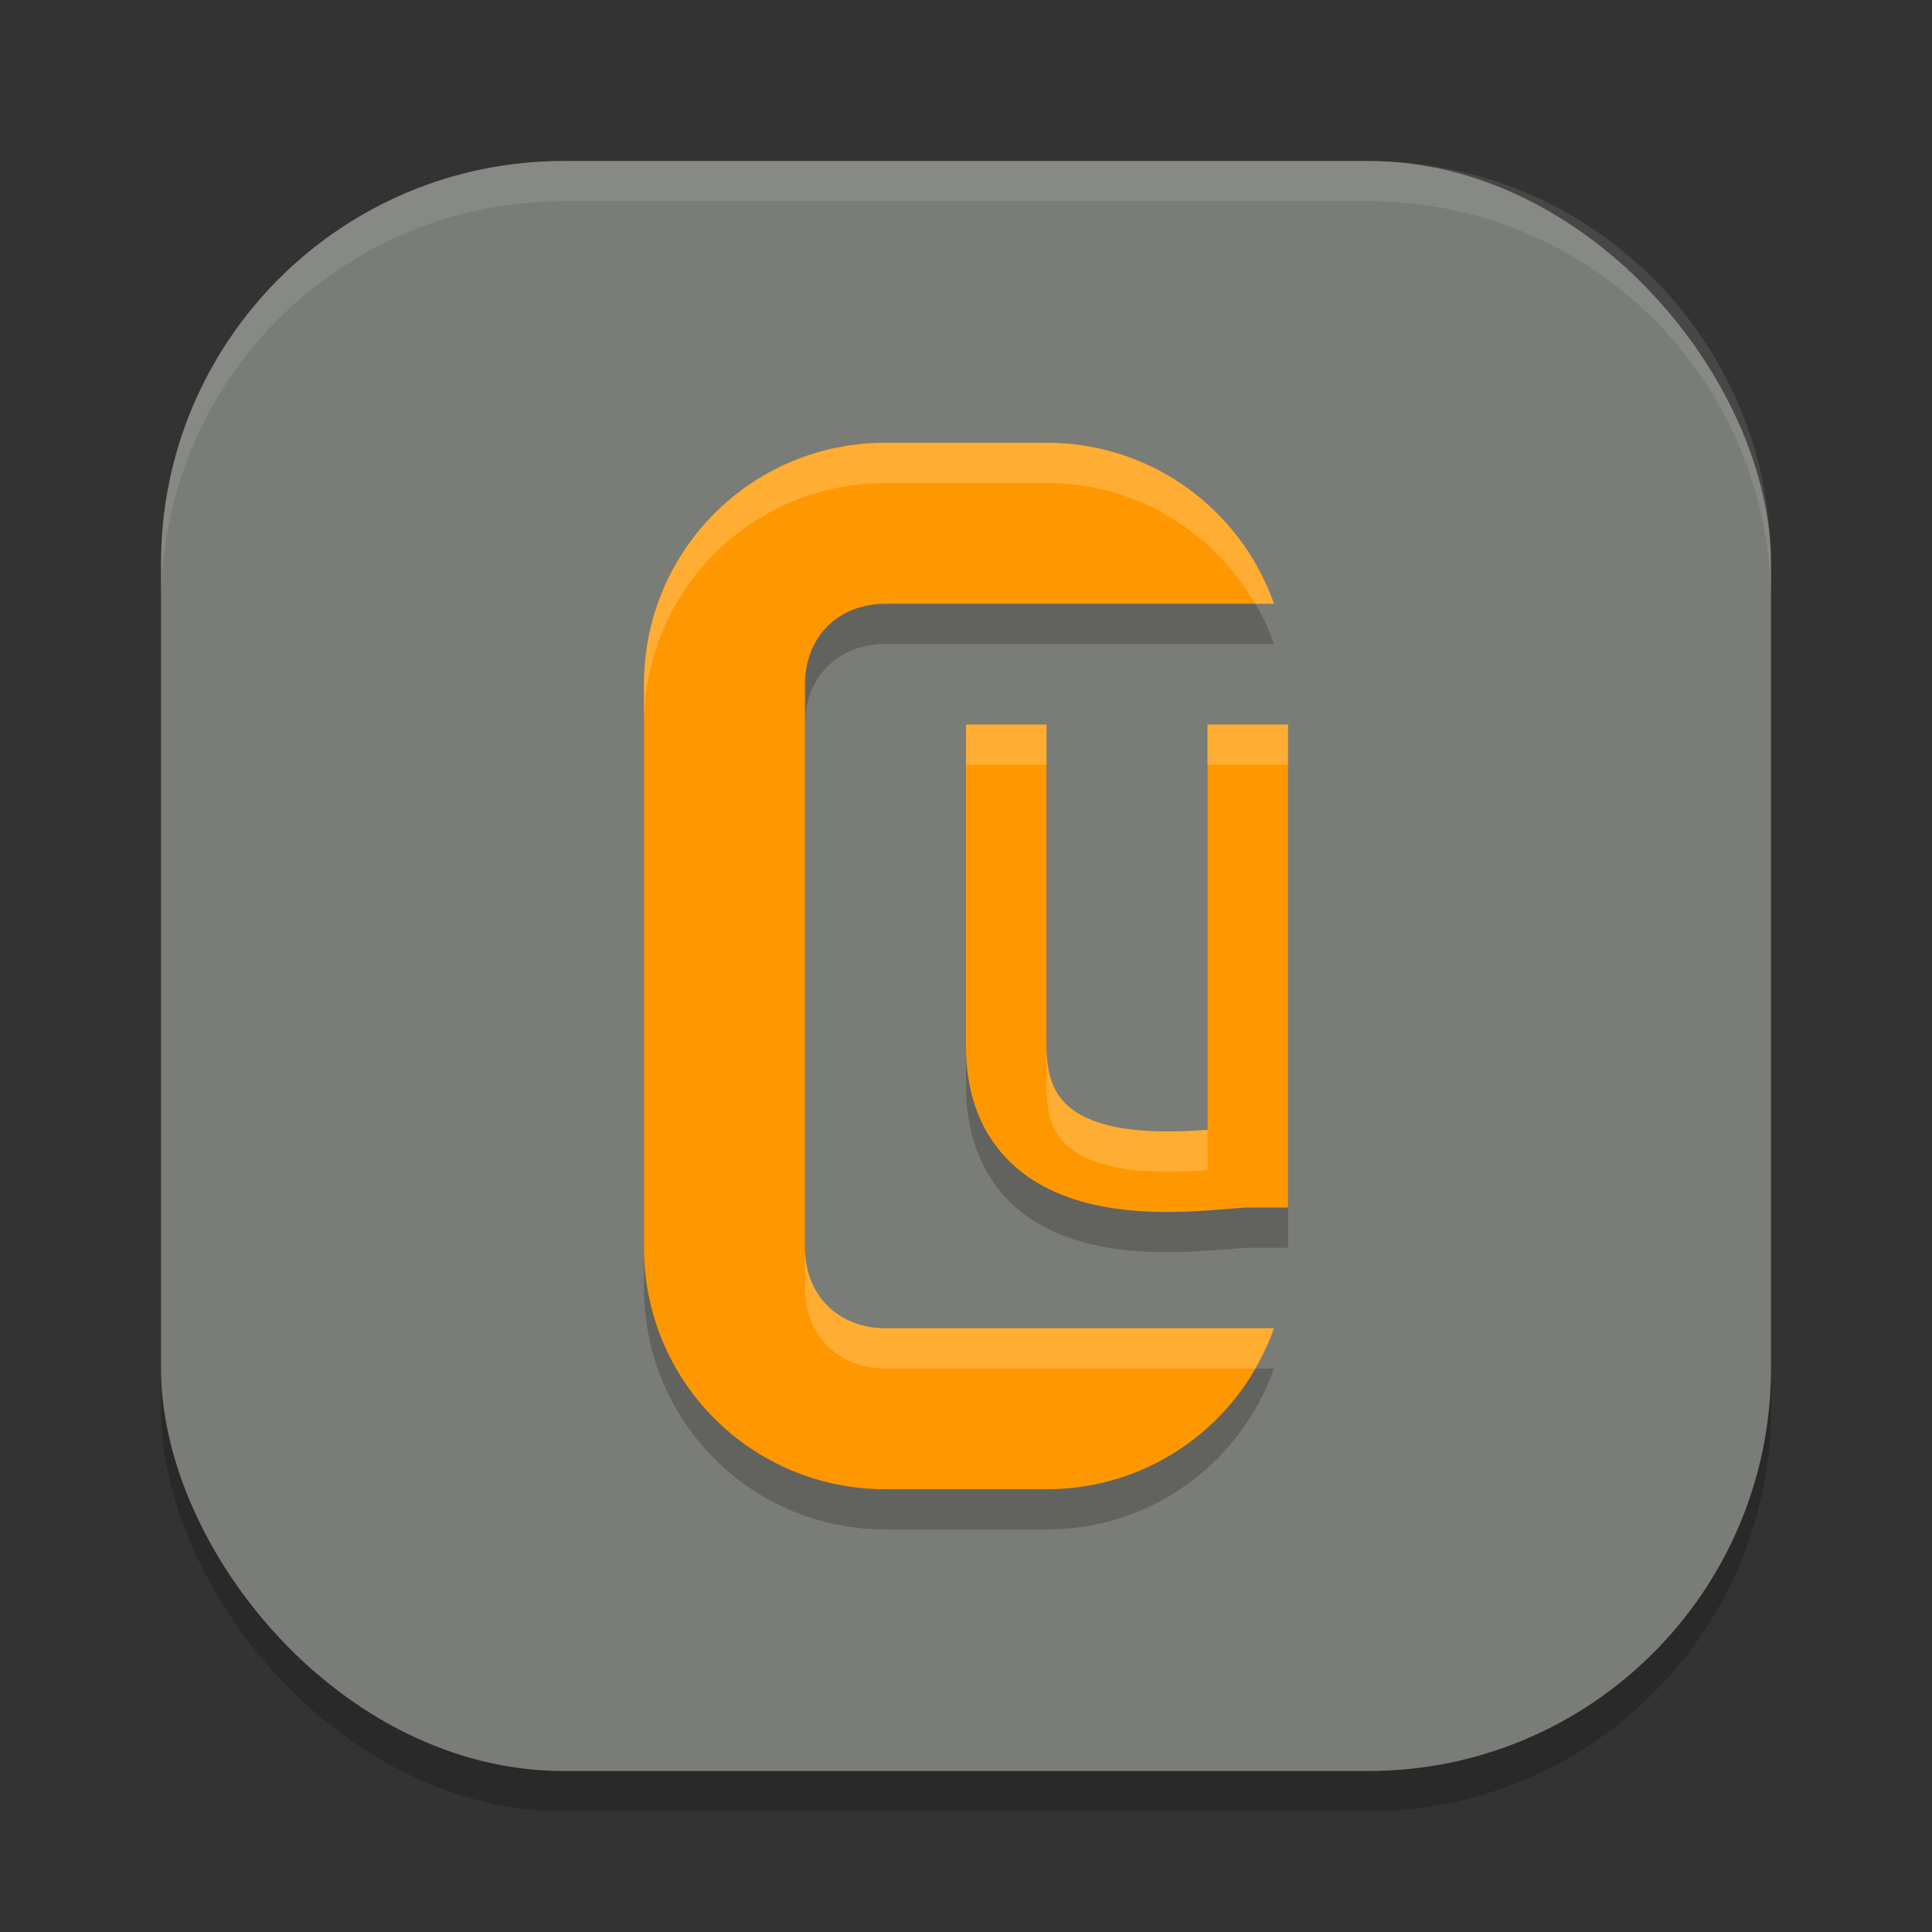
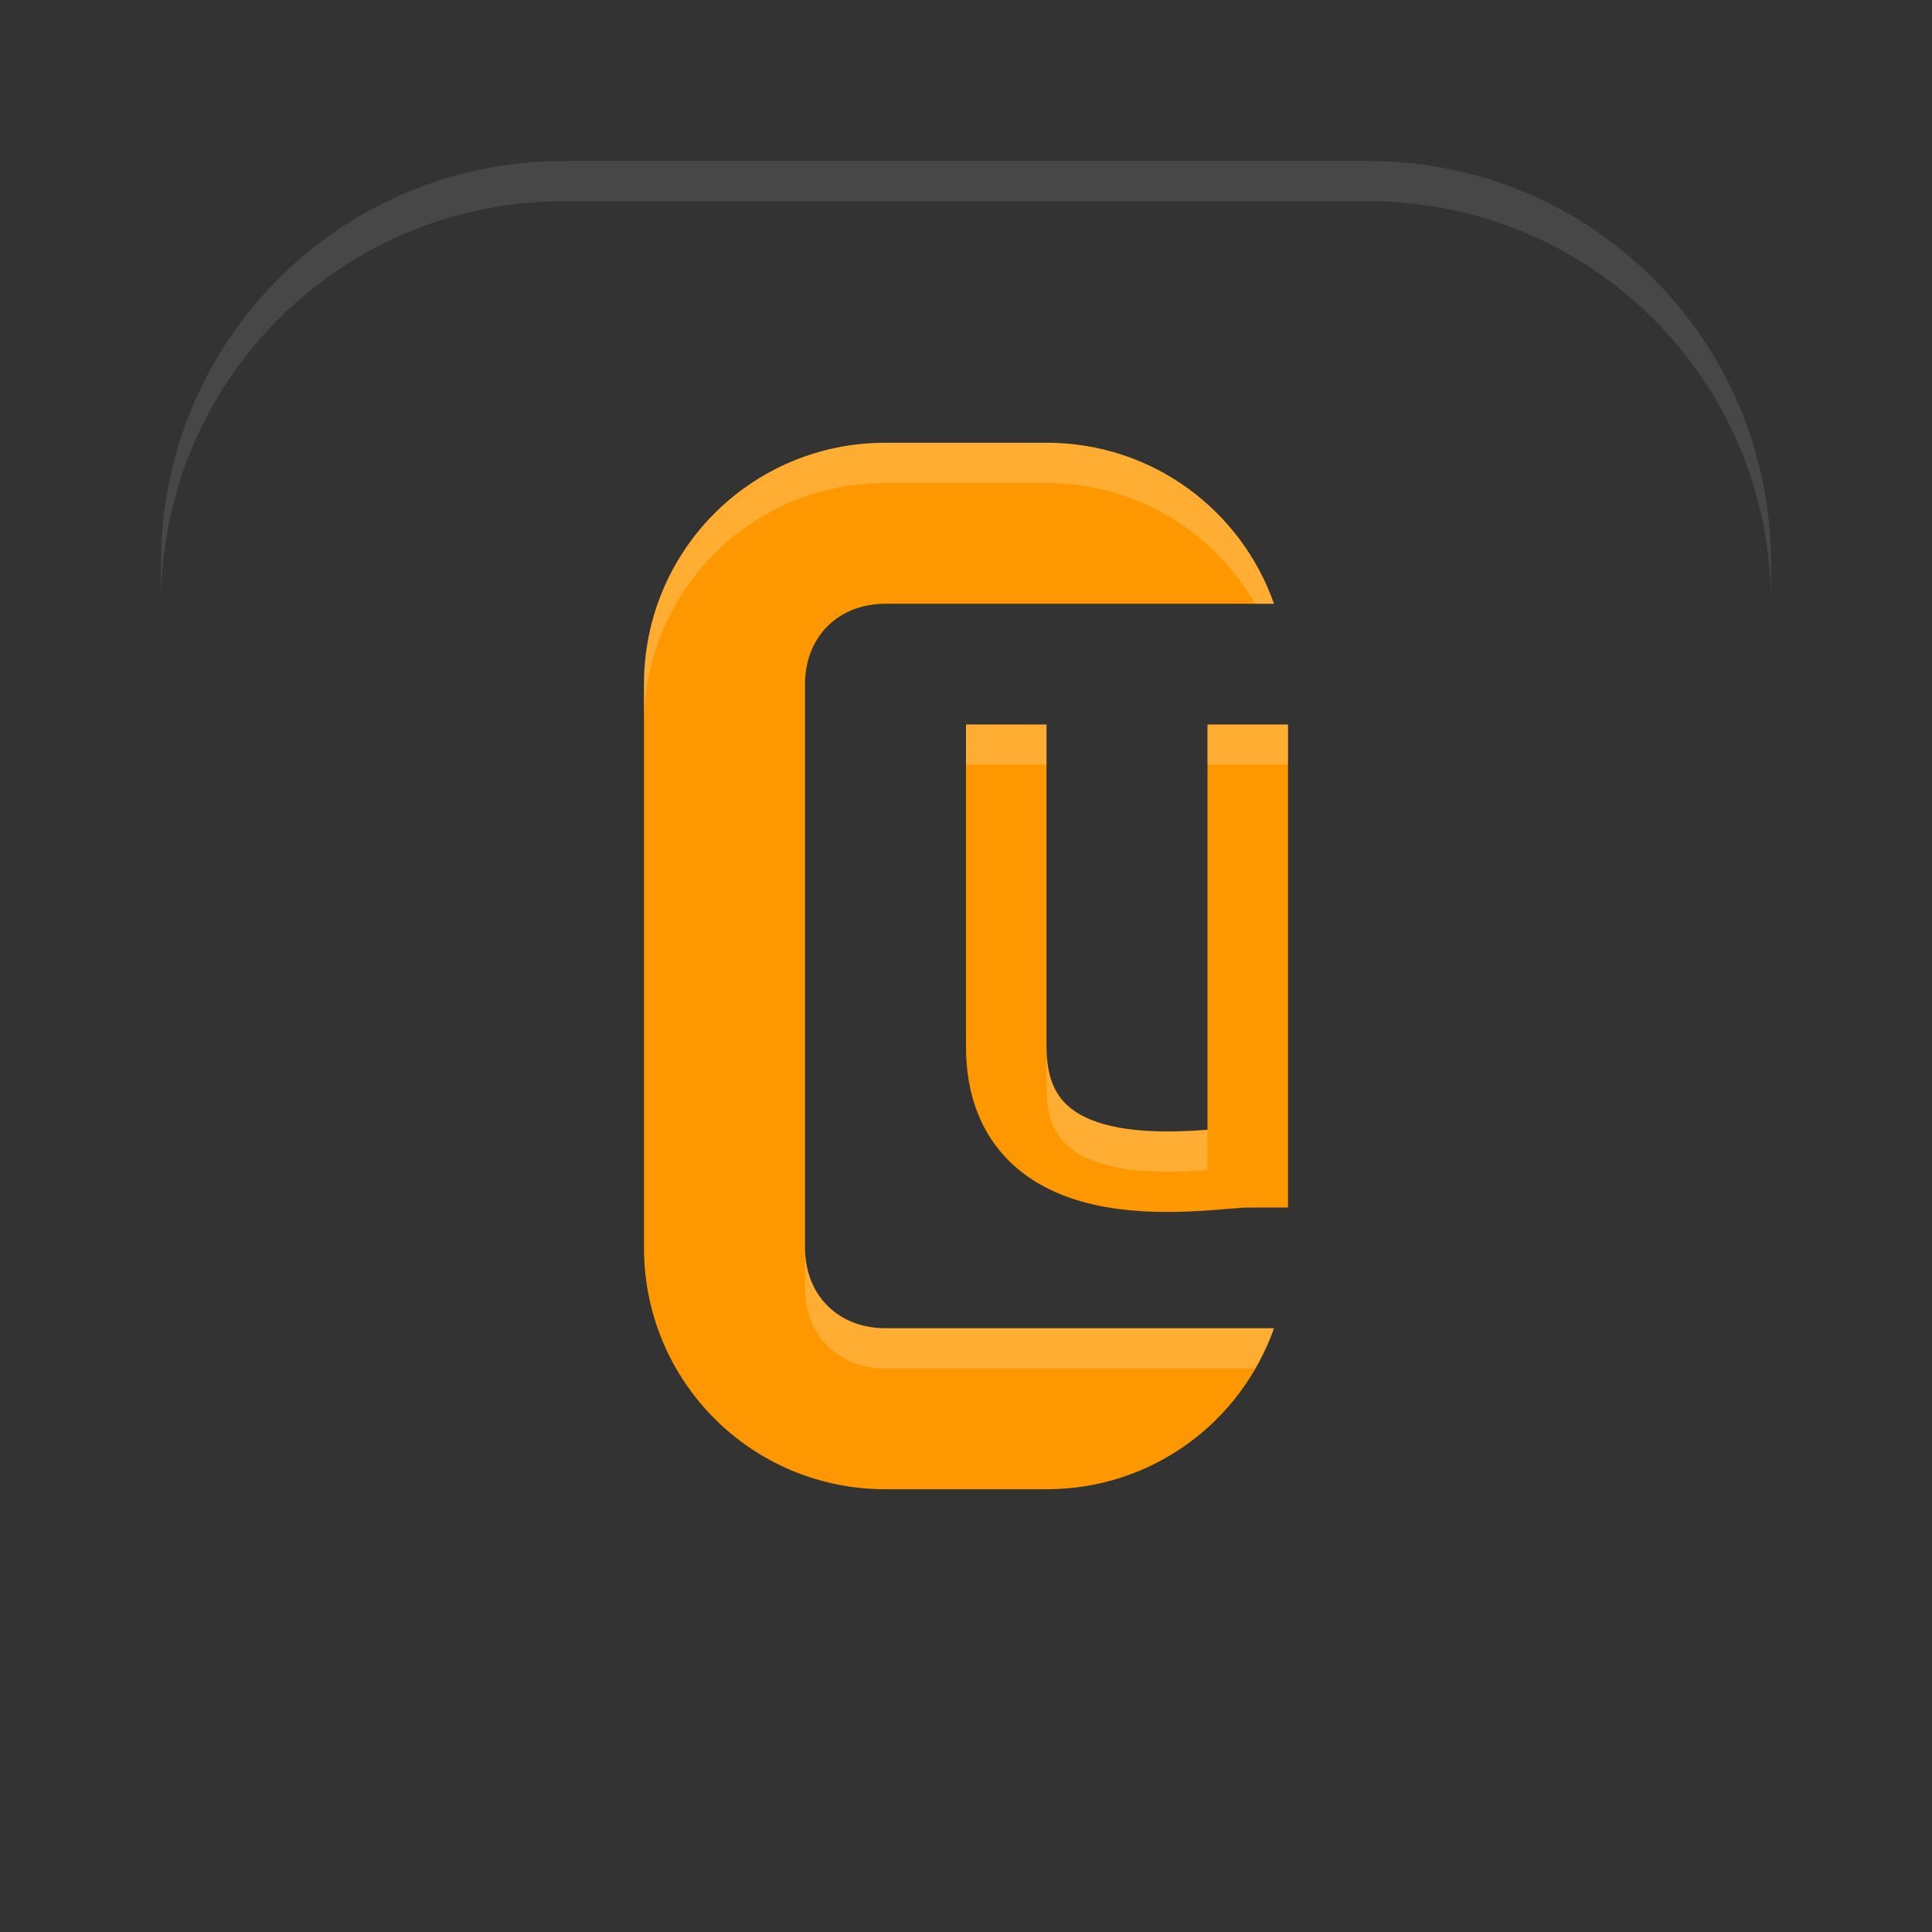
<svg xmlns="http://www.w3.org/2000/svg" width="48" height="48" version="1">
  <rect width="100%" height="100%" fill="#333333" stroke="none" />
-   <rect style="opacity:0.2" width="40" height="40" x="4" y="5" rx="10" ry="10" />
-   <rect style="fill:#7a7c77" width="40" height="40" x="4" y="4" rx="10" ry="10" />
  <path style="fill:#ffffff;opacity:0.1" d="M 14 4 C 8.46 4 4 8.46 4 14 L 4 15 C 4 9.46 8.46 5 14 5 L 34 5 C 39.54 5 44 9.46 44 15 L 44 14 C 44 8.46 39.54 4 34 4 L 14 4 z" />
-   <path style="opacity:0.2" d="m 22,12 c -3.324,0 -6,2.676 -6,6 v 14 c 0,3.324 2.676,6 6,6 h 4 c 2.621,0 4.831,-1.667 5.652,-4 H 26 24 22 c -1.177,0 -2,-0.823 -2,-2 V 18 c 0,-1.177 0.823,-2 2,-2 h 2 2 5.652 C 30.831,13.667 28.621,12 26,12 Z m 2,7 v 8 c 0,1.208 0.421,2.216 1.102,2.875 0.681,0.659 1.536,0.962 2.344,1.109 0.808,0.147 1.597,0.141 2.246,0.107 C 30.341,31.058 30.917,31 31,31 h 1 V 19 h -2 v 10.068 c -0.144,0.012 -0.245,0.019 -0.41,0.027 -0.569,0.029 -1.218,0.023 -1.785,-0.08 C 27.238,28.913 26.78,28.716 26.492,28.438 26.204,28.159 26,27.792 26,27 v -8 z" />
  <path style="fill:#ff9800" d="M 22 11 C 18.676 11 16 13.676 16 17 L 16 31 C 16 34.324 18.676 37 22 37 L 26 37 C 28.621 37 30.831 35.333 31.652 33 L 26 33 L 24 33 L 22 33 C 20.823 33 20 32.177 20 31 L 20 17 C 20 15.823 20.823 15 22 15 L 24 15 L 26 15 L 31.652 15 C 30.831 12.667 28.621 11 26 11 L 22 11 z" />
  <path style="fill:none;stroke:#ff9800;stroke-width:2" d="m 25,18 v 8 c 0,4 5,3 6,3 V 18" />
  <path style="opacity:0.2;fill:#ffffff" d="M 22 11 C 18.676 11 16 13.676 16 17 L 16 18 C 16 14.676 18.676 12 22 12 L 26 12 C 28.225 12 30.145 13.209 31.18 15 L 31.652 15 C 30.831 12.667 28.621 11 26 11 L 22 11 z M 24 18 L 24 19 L 26 19 L 26 18 L 24 18 z M 30 18 L 30 19 L 32 19 L 32 18 L 30 18 z M 26 26 L 26 27 C 26 27.792 26.204 28.159 26.492 28.438 C 26.78 28.716 27.238 28.913 27.805 29.016 C 28.371 29.119 29.021 29.125 29.59 29.096 C 29.755 29.087 29.856 29.081 30 29.068 L 30 28.068 C 29.856 28.081 29.755 28.087 29.59 28.096 C 29.021 28.125 28.371 28.119 27.805 28.016 C 27.238 27.913 26.78 27.716 26.492 27.438 C 26.204 27.159 26 26.792 26 26 z M 20 31 L 20 32 C 20 33.177 20.823 34 22 34 L 24 34 L 26 34 L 31.18 34 C 31.363 33.682 31.528 33.352 31.652 33 L 26 33 L 24 33 L 22 33 C 20.823 33 20 32.177 20 31 z" />
</svg>